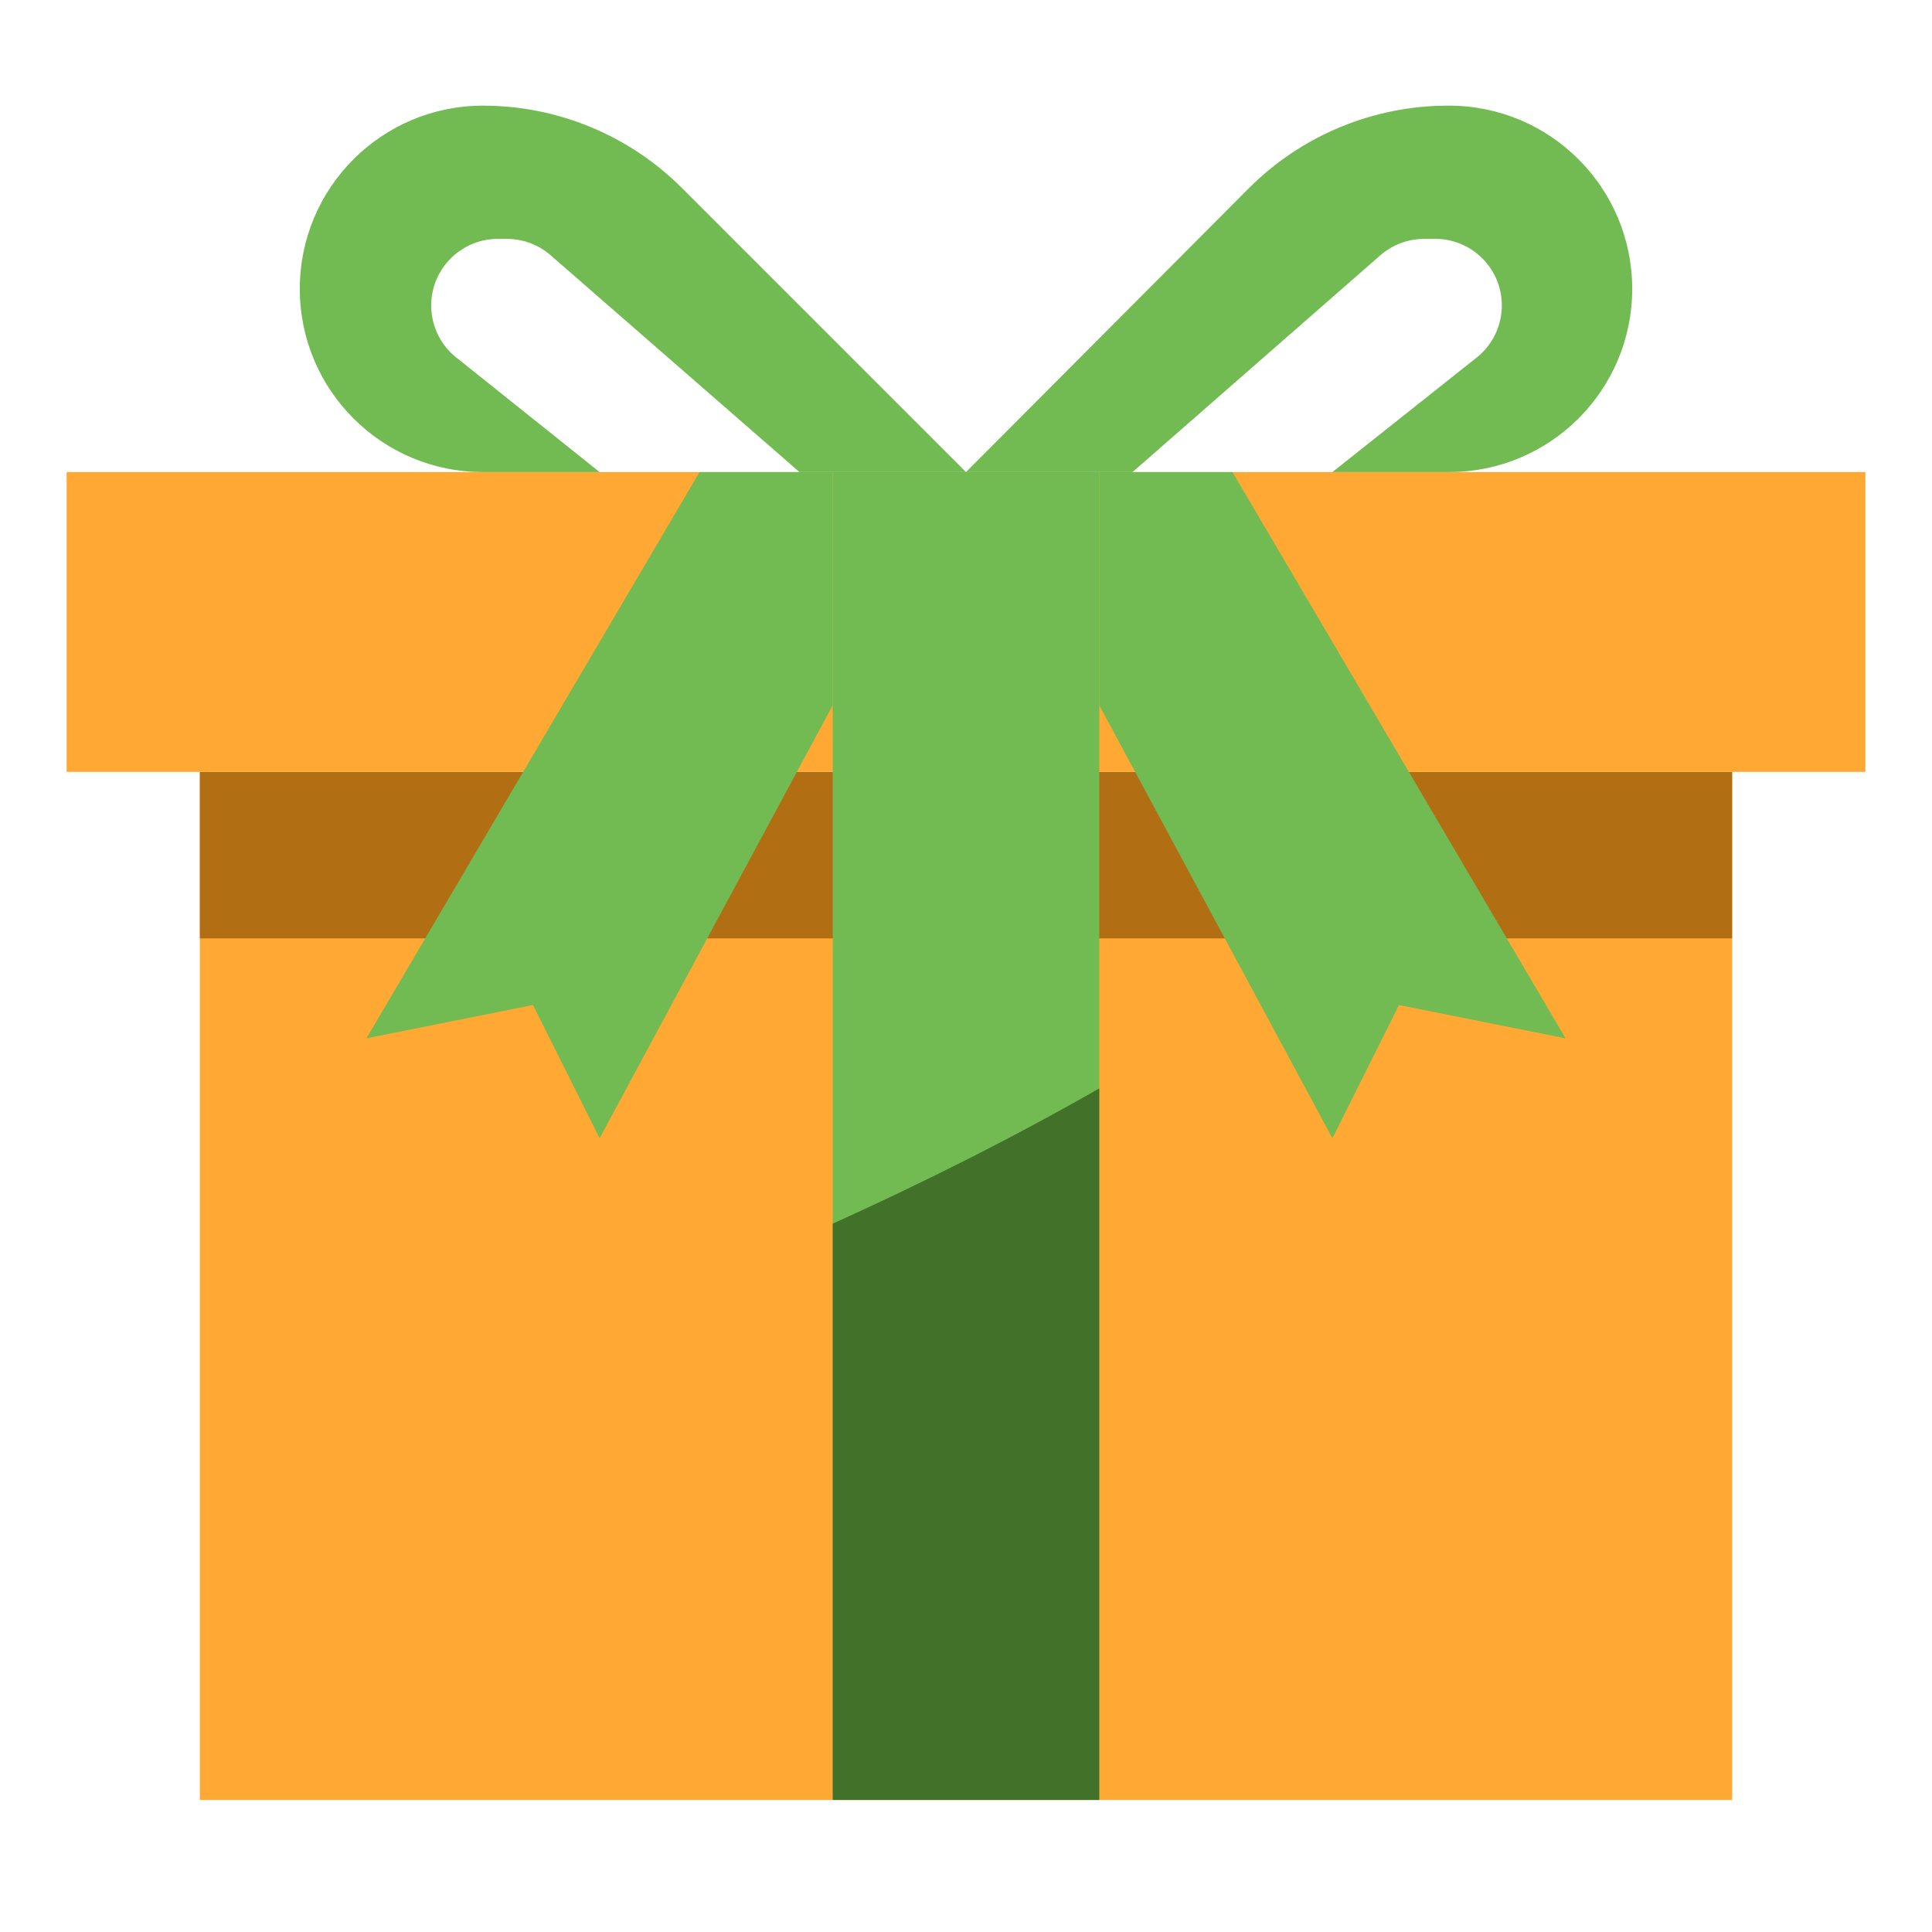
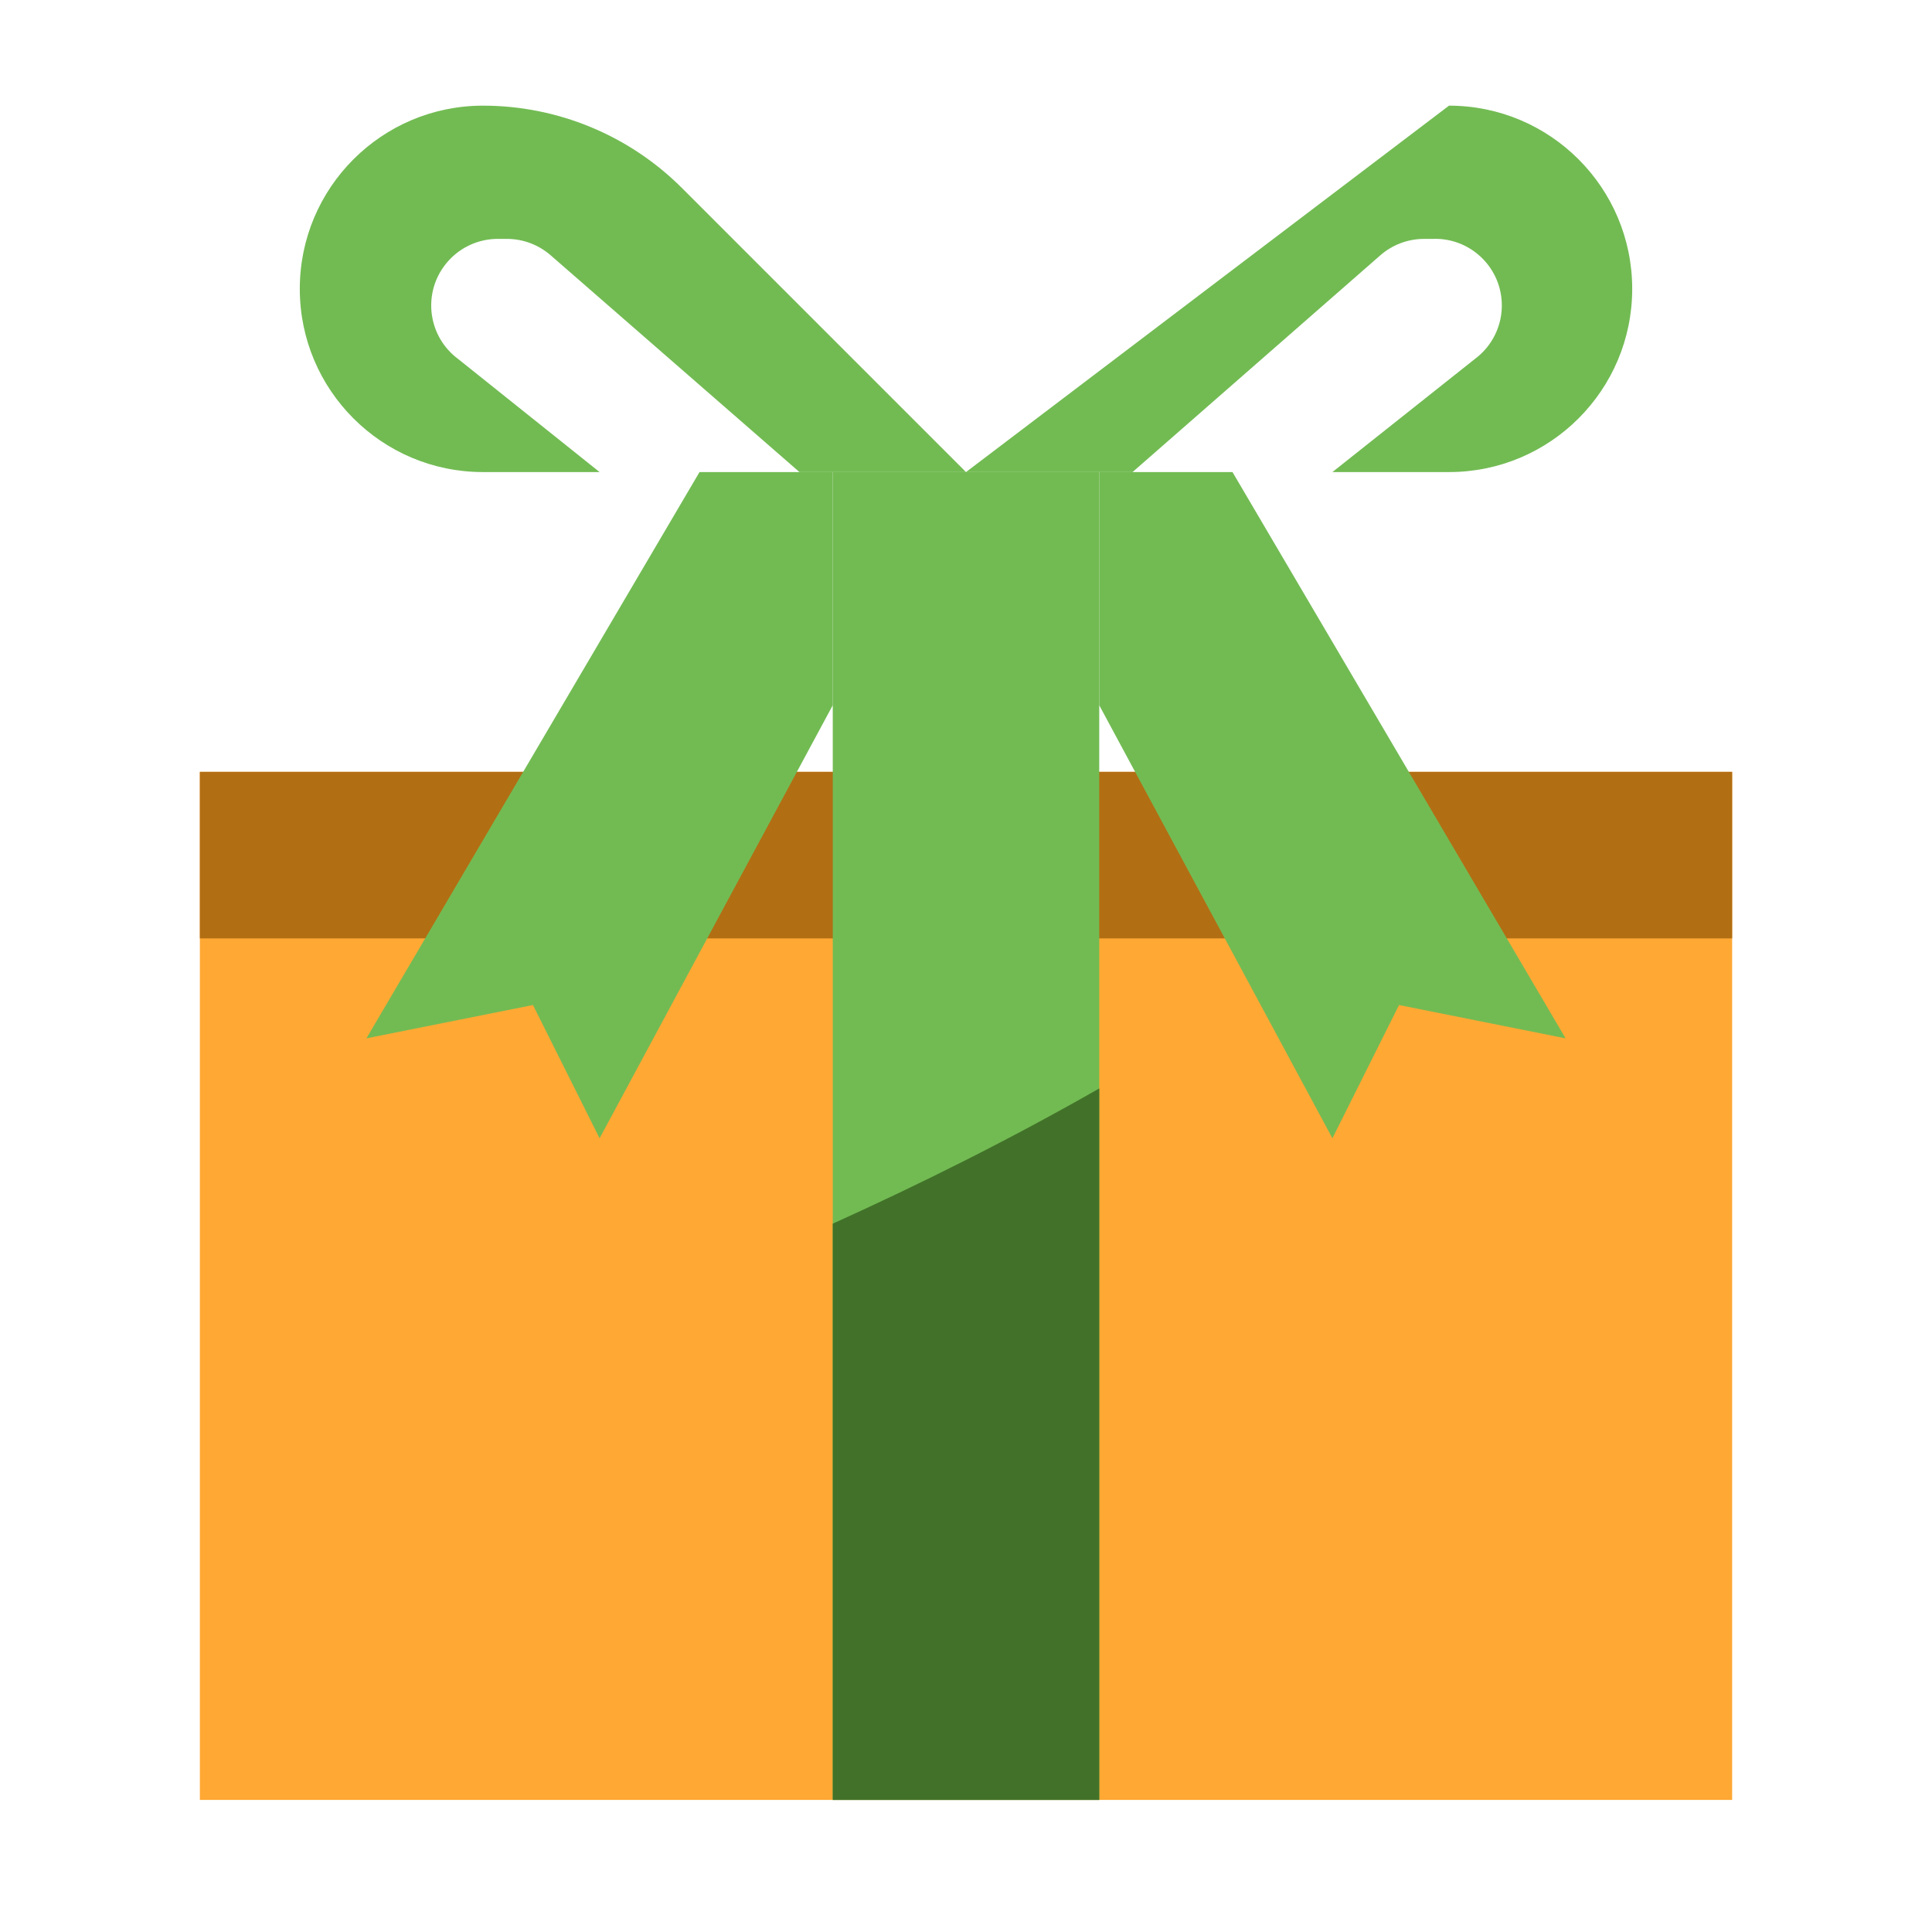
<svg xmlns="http://www.w3.org/2000/svg" version="1.1" id="Capa_1" x="0px" y="0px" viewBox="-49 141 512 512" style="enable-background:new -49 141 512 512;" xml:space="preserve">
  <rect x="3.966" y="345.552" style="fill:#FFA834;" width="406.069" height="272.448" />
  <rect x="3.966" y="345.552" style="fill:#B26E13;" width="406.069" height="44.138" />
-   <polygon style="fill:#FFA834;" points="-31.345,266.103 -31.345,345.552 92.241,345.552 321.759,345.552 445.345,345.552   445.345,266.103 " />
  <rect x="171.69" y="266.103" style="fill:#72BB53;" width="70.621" height="351.897" />
  <polygon style="fill:#72BB53;" points="171.69,327.897 109.897,442.655 92.241,407.345 48.103,416.172 136.379,266.103   171.69,266.103 " />
  <g>
    <path style="fill:#72BB53;" d="M83.414,204.31h1.854c4.326-0.018,8.501,1.554,11.741,4.414l65.854,57.379H207l-75.299-75.299   C117.718,176.839,98.765,169,79,169c-26.818,0-48.552,21.734-48.552,48.552S52.182,266.103,79,266.103h30.897l-37.429-29.926   c-7.857-5.782-9.534-16.834-3.752-24.682C72.141,206.835,77.632,204.151,83.414,204.31z" />
-     <path style="fill:#72BB53;" d="M335,169c-19.853-0.071-38.912,7.777-52.966,21.804L207,266.103h44.138l65.589-57.379   c3.24-2.86,7.415-4.431,11.741-4.414h2.119c9.746-0.415,17.982,7.142,18.397,16.878c0.256,5.879-2.445,11.502-7.186,14.989   l-37.694,29.926H335c26.818,0,48.552-21.734,48.552-48.552S361.818,169,335,169L335,169z" />
+     <path style="fill:#72BB53;" d="M335,169L207,266.103h44.138l65.589-57.379   c3.24-2.86,7.415-4.431,11.741-4.414h2.119c9.746-0.415,17.982,7.142,18.397,16.878c0.256,5.879-2.445,11.502-7.186,14.989   l-37.694,29.926H335c26.818,0,48.552-21.734,48.552-48.552S361.818,169,335,169L335,169z" />
  </g>
  <g>
    <polygon style="fill:#72BB53;" points="277.621,266.103 365.897,416.172 321.759,407.345 304.103,442.655 242.31,327.897    242.31,266.103  " />
    <path style="fill:#427229;" d="M171.69,618h70.621V429.443c-23.481,13.418-47.228,25.247-70.621,35.84V618z" />
  </g>
</svg>